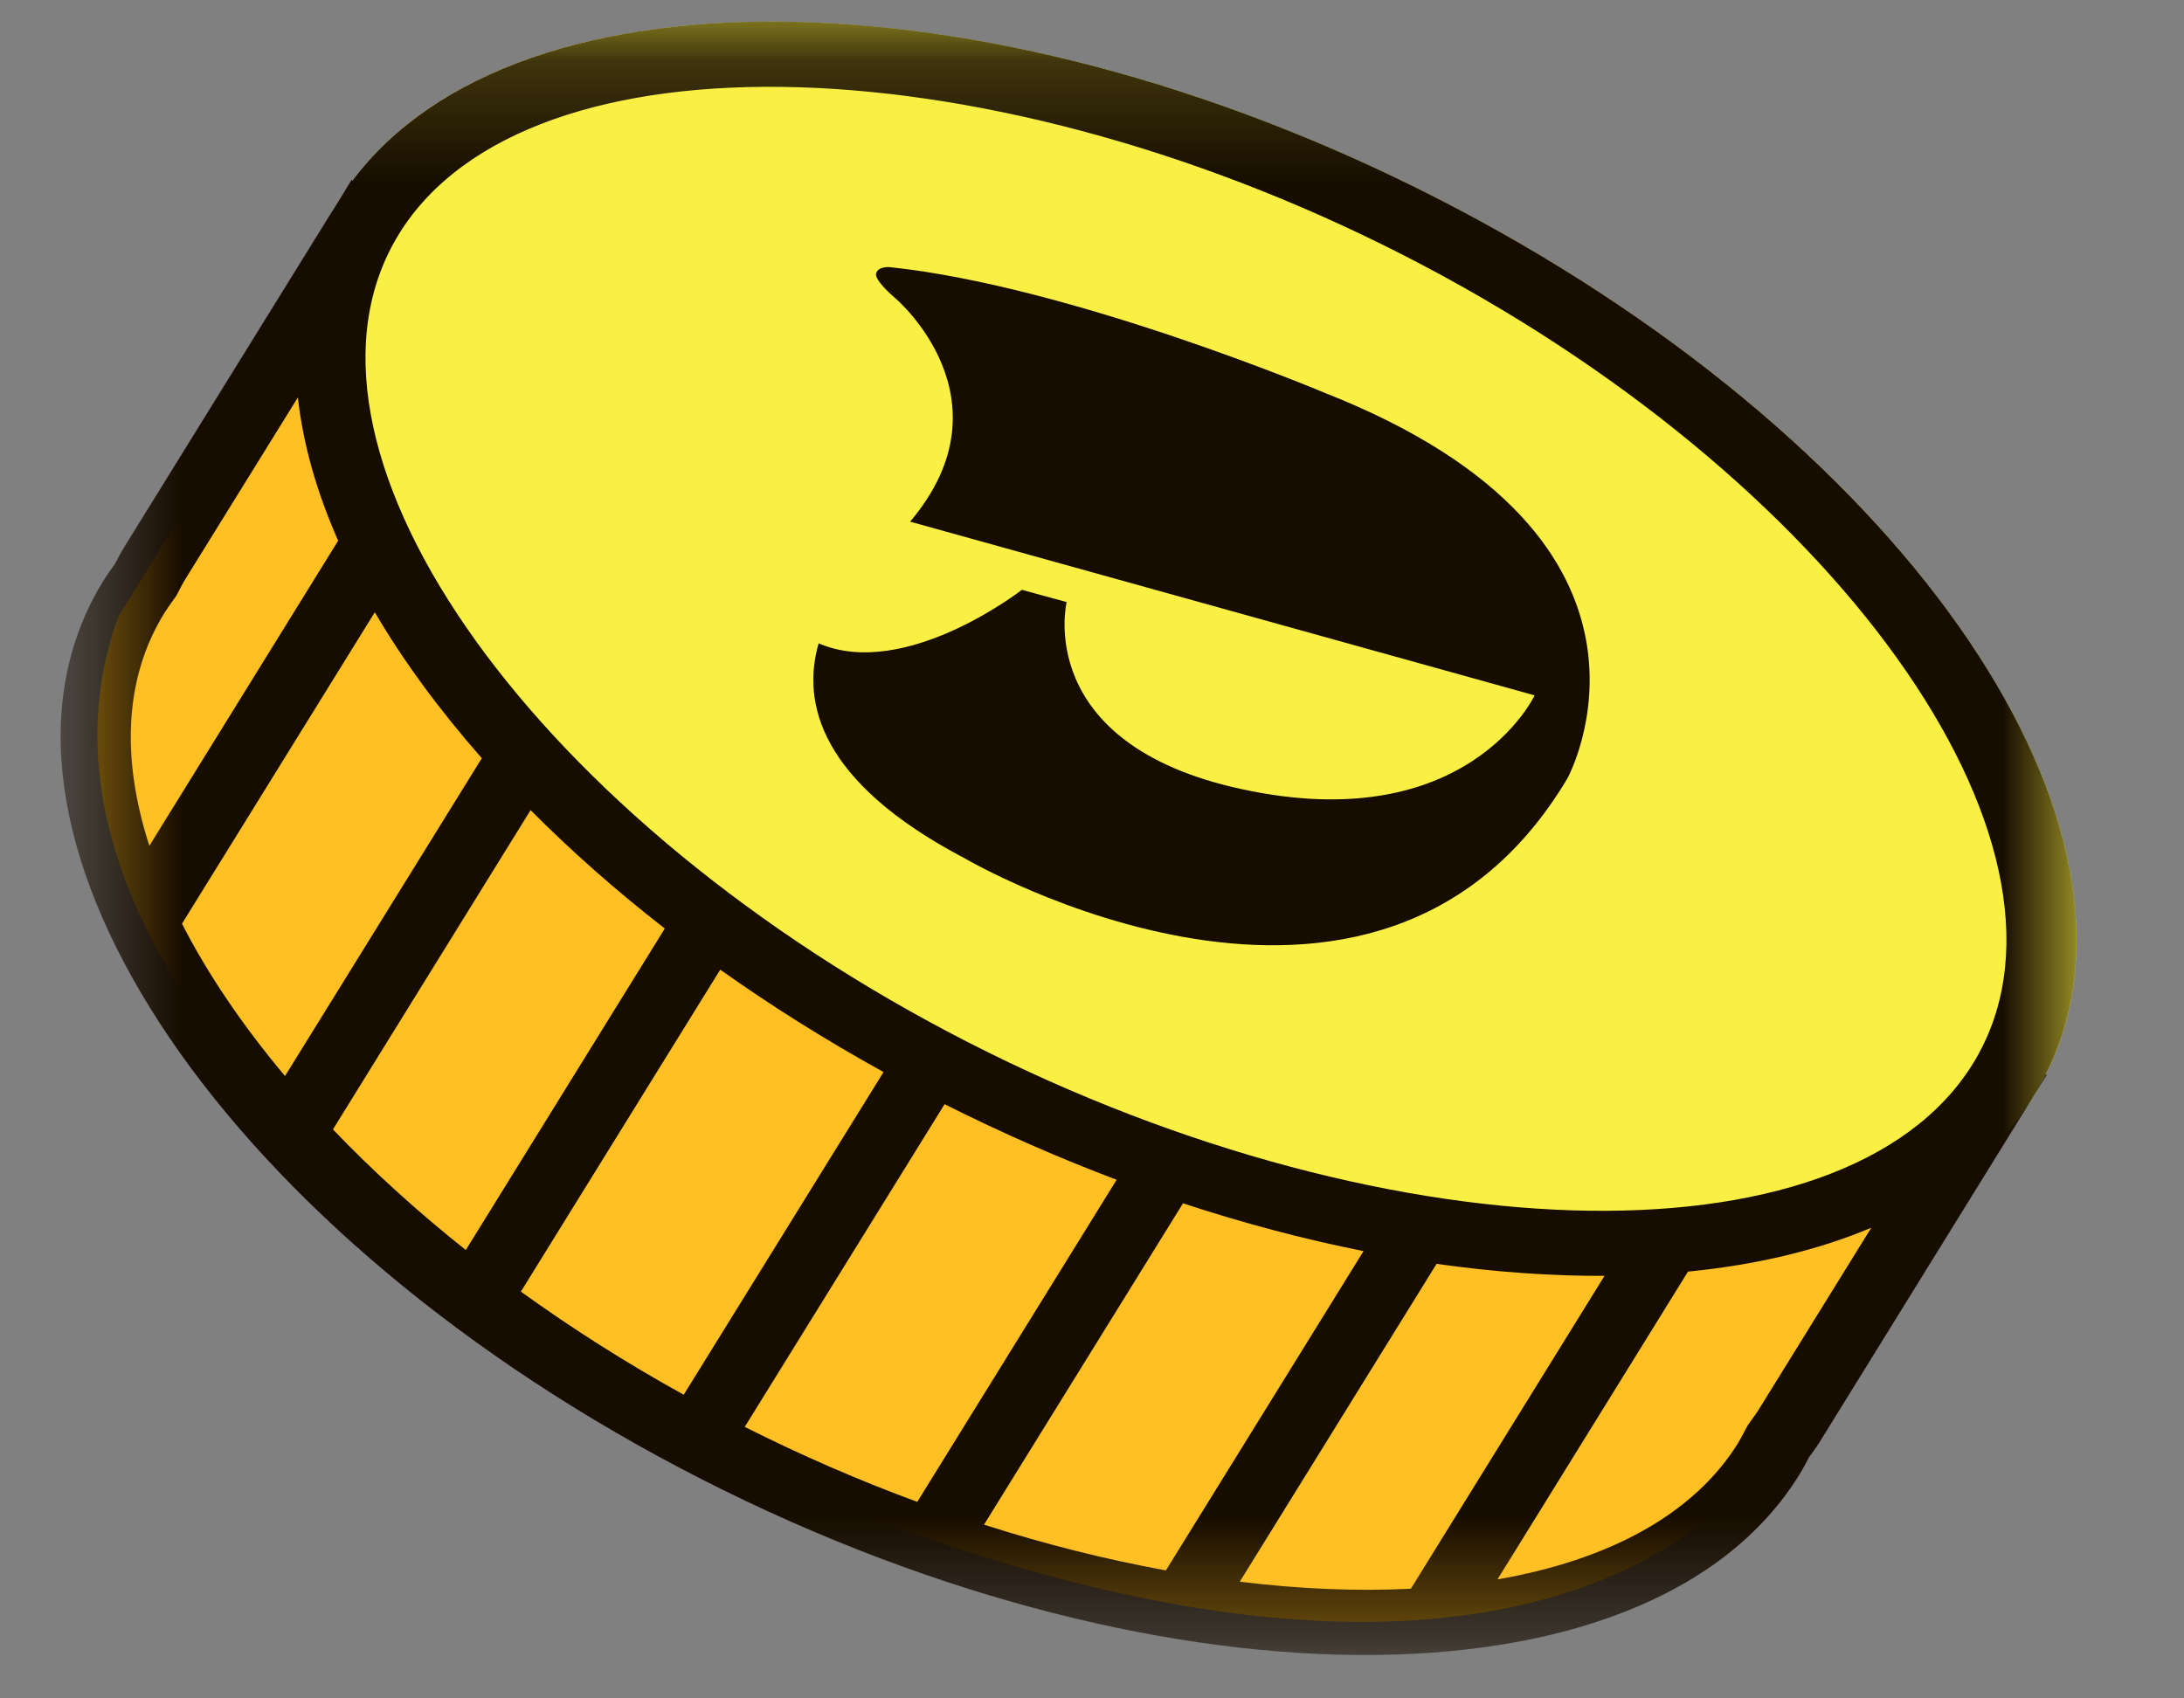
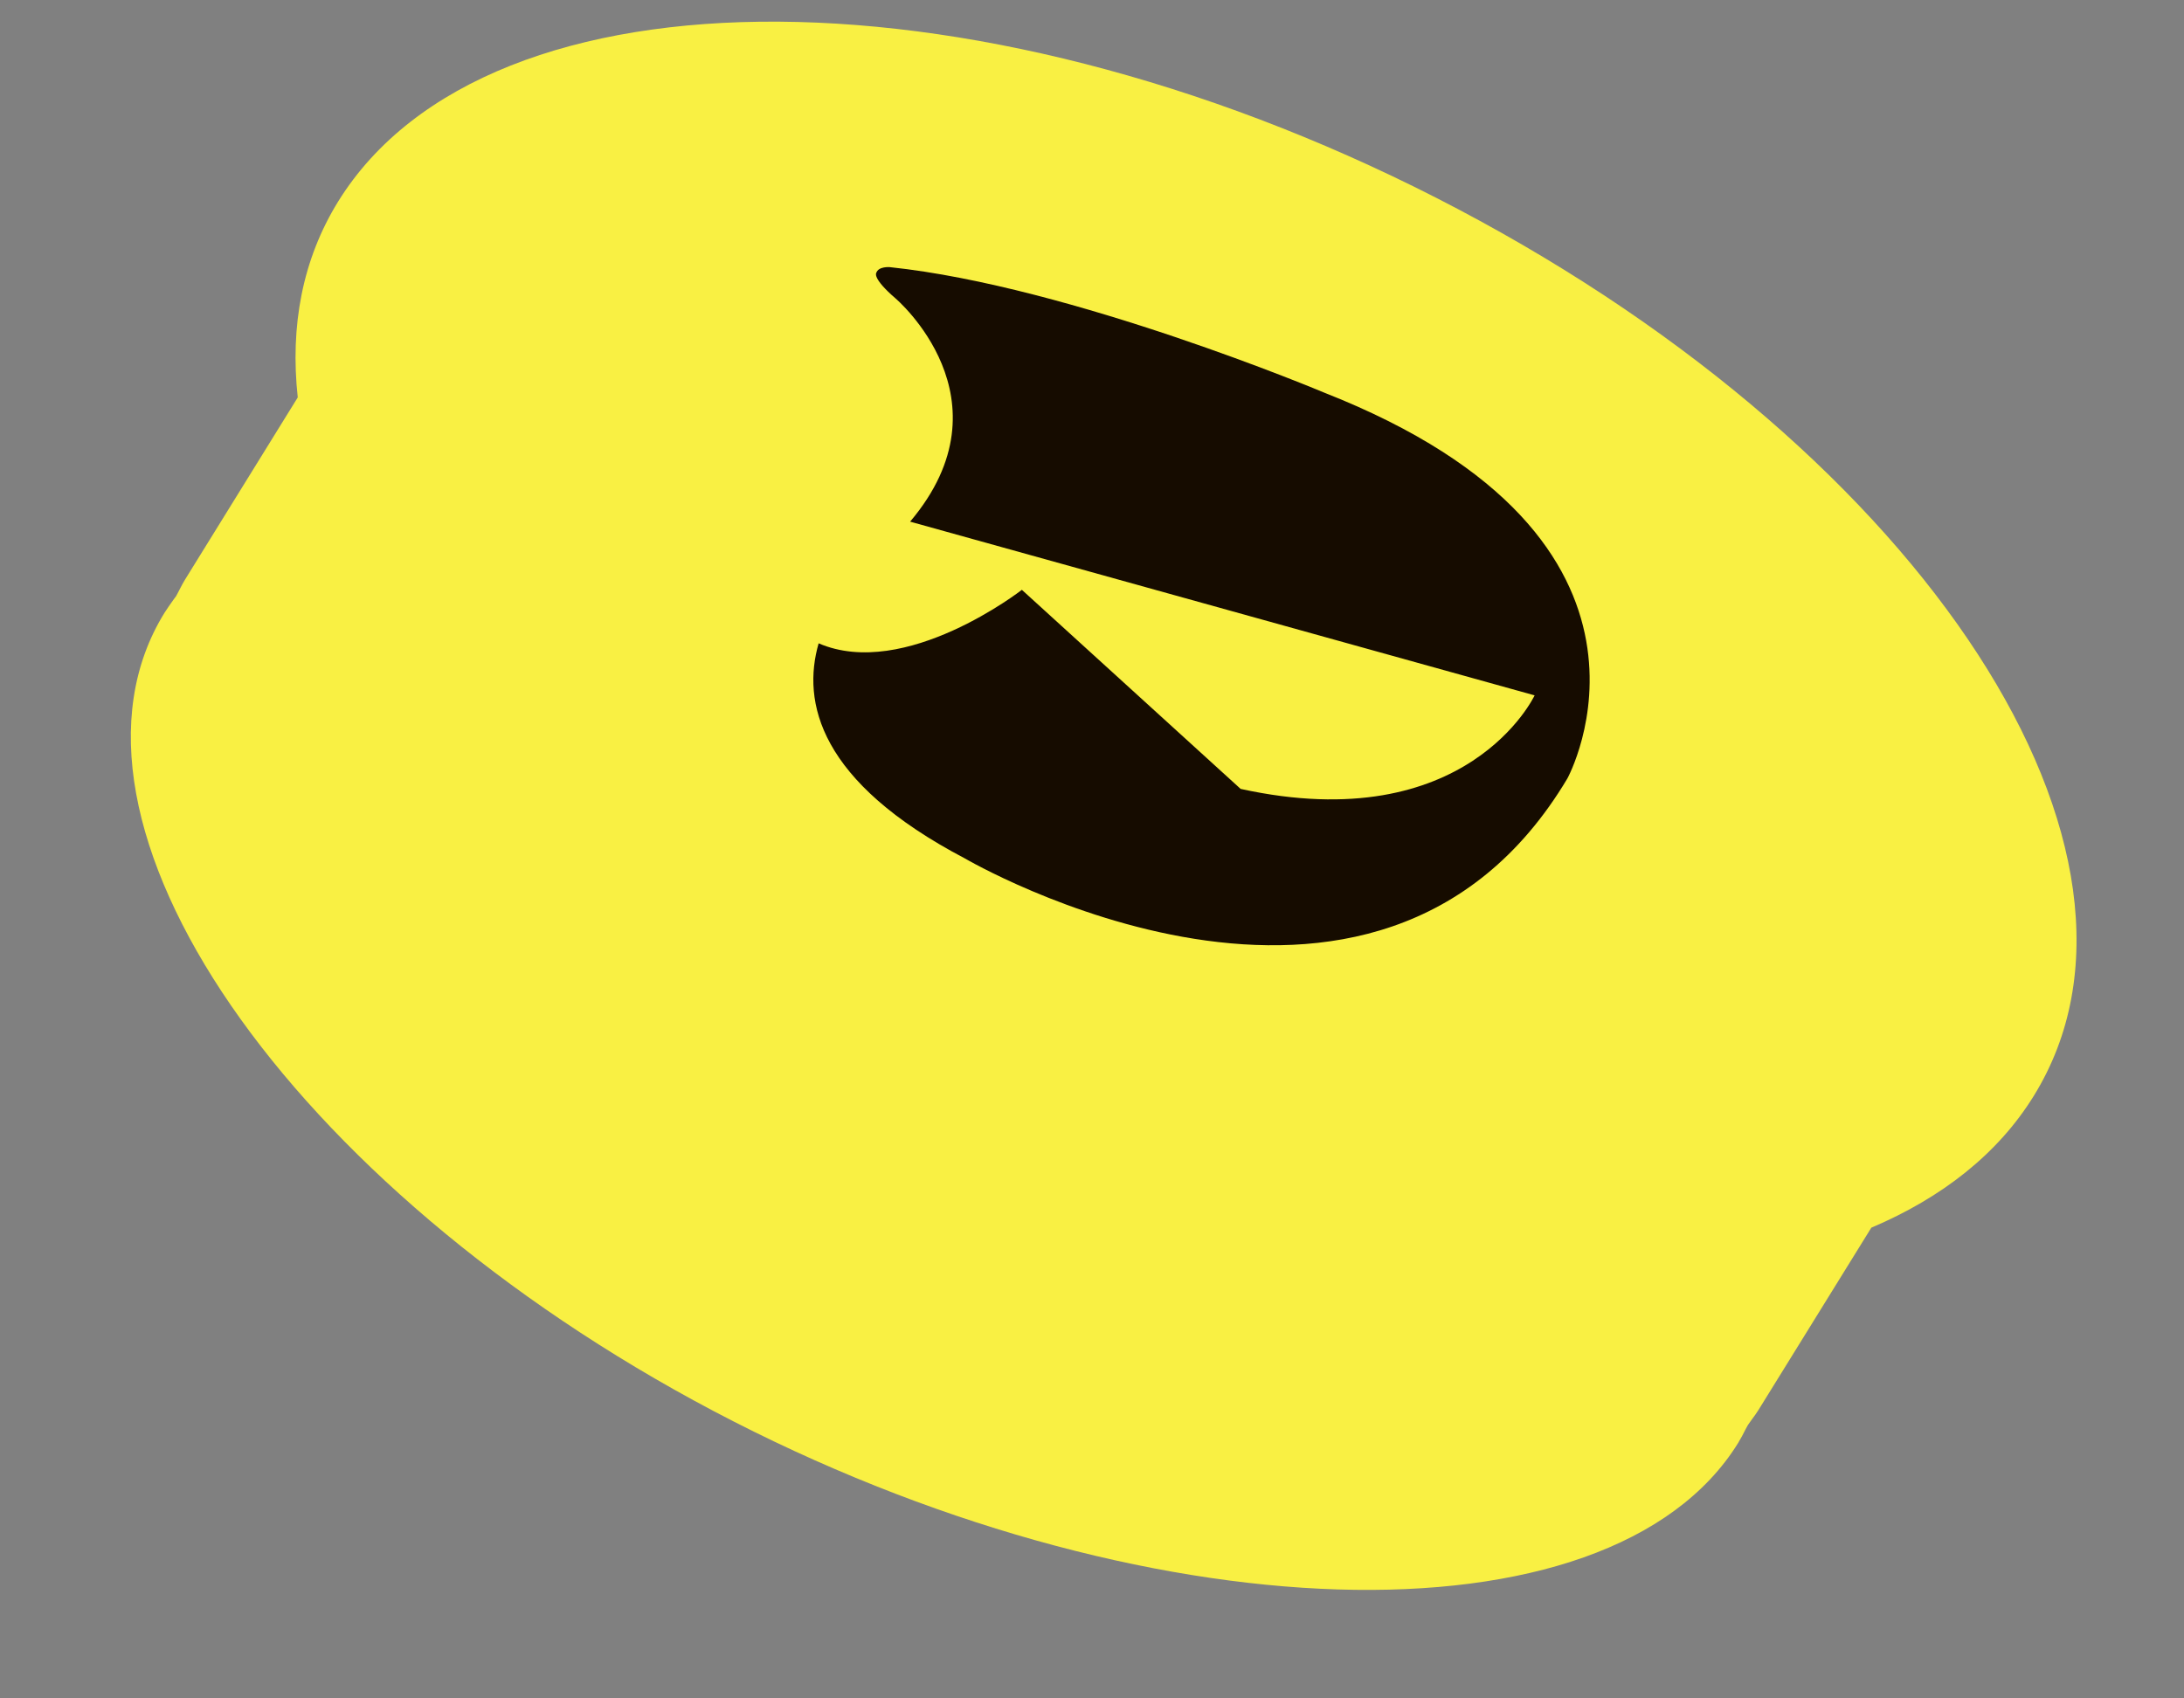
<svg xmlns="http://www.w3.org/2000/svg" width="18" height="14" viewBox="0 0 18 14" fill="none">
  <rect x="0" y="0" width="18" height="14" fill="#808080" stroke="none" />
  <path fill-rule="evenodd" clip-rule="evenodd" d="M14.444 11.693C14.461 11.67 14.477 11.648 14.492 11.624L15.423 10.12C16.005 9.873 16.466 9.512 16.761 9.035C18 7.034 15.876 3.76 12.017 1.724C8.158 -0.312 4.026 -0.34 2.787 1.661C2.492 2.139 2.39 2.688 2.454 3.276L1.523 4.781C1.508 4.805 1.496 4.829 1.483 4.854L1.469 4.881L1.452 4.913L1.43 4.943C1.405 4.979 1.379 5.014 1.356 5.051C0.296 6.764 2.369 9.778 5.884 11.633C9.399 13.488 13.264 13.608 14.325 11.895C14.348 11.857 14.368 11.819 14.387 11.781L14.405 11.748L14.426 11.718L14.444 11.693Z" fill="#F9F043" />
-   <path fill-rule="evenodd" clip-rule="evenodd" d="M3.235 1.449C3.235 1.449 0.686 4.417 7.595 8.869C7.595 8.869 14.534 12.025 16.522 8.909L14.534 12.025C14.534 12.025 12.739 15.132 5.713 11.9C5.713 11.9 -0.276 8.557 0.974 5.084L3.235 1.449Z" fill="#FFC024" />
  <mask id="mask0_888_24713" style="mask-type:luminance" maskUnits="userSpaceOnUse" x="0" y="0" width="18" height="14">
    <path fill-rule="evenodd" clip-rule="evenodd" d="M0.5 0.178H17.114V13.643H0.5V0.178Z" fill="white" />
  </mask>
  <g mask="url(#mask0_888_24713)">
-     <path fill-rule="evenodd" clip-rule="evenodd" d="M14.387 11.781C14.367 11.819 14.348 11.857 14.325 11.895C13.957 12.488 13.252 12.861 12.342 13.019L13.912 10.482C14.473 10.427 14.983 10.306 15.423 10.12L14.492 11.624C14.477 11.648 14.461 11.67 14.444 11.693L14.426 11.718L14.405 11.748L14.387 11.781ZM1.356 5.051C1.379 5.014 1.405 4.979 1.43 4.943L1.452 4.913L1.469 4.881L1.483 4.854C1.496 4.829 1.508 4.805 1.523 4.781L2.455 3.276C2.497 3.657 2.609 4.054 2.787 4.457L1.231 6.972C0.999 6.254 1.023 5.589 1.356 5.051ZM9.609 12.945C9.122 12.856 8.619 12.731 8.11 12.568L9.75 9.919C10.254 10.085 10.752 10.216 11.238 10.313L9.609 12.945ZM7.56 12.38C7.086 12.206 6.609 11.999 6.138 11.762L7.785 9.102C8.257 9.339 8.731 9.547 9.203 9.725L7.56 12.38ZM5.635 11.497C5.158 11.233 4.709 10.947 4.293 10.647L5.936 7.993C6.354 8.29 6.804 8.573 7.282 8.837L5.635 11.497ZM3.839 10.304C3.435 9.983 3.069 9.649 2.744 9.31L4.373 6.678C4.705 7.012 5.074 7.339 5.479 7.654L3.839 10.304ZM2.349 8.87C1.998 8.451 1.711 8.028 1.5 7.614L3.089 5.047C3.325 5.449 3.621 5.852 3.971 6.25L2.349 8.87ZM11.628 13.096C11.188 13.118 10.714 13.099 10.218 13.038L11.84 10.418C12.32 10.486 12.784 10.519 13.224 10.517L11.628 13.096ZM11.73 2.188C15.245 4.043 17.319 7.057 16.259 8.77C15.198 10.483 11.333 10.363 7.818 8.508C4.303 6.654 2.23 3.64 3.29 1.926C4.35 0.214 8.215 0.333 11.73 2.188ZM16.761 9.035C16.761 9.035 16.761 9.035 16.761 9.035V9.035L16.872 8.856L16.859 8.859C17.876 6.846 15.765 3.702 12.017 1.724C8.271 -0.253 4.268 -0.337 2.903 1.491L2.901 1.482L2.899 1.481L1.02 4.516C0.994 4.559 0.972 4.603 0.948 4.647C0.916 4.692 0.883 4.738 0.853 4.786C-0.386 6.788 1.738 10.061 5.597 12.097C9.456 14.133 13.588 14.161 14.827 12.16C14.857 12.112 14.883 12.063 14.909 12.013C14.938 11.973 14.968 11.933 14.995 11.89L16.761 9.035Z" fill="#160C00" />
-   </g>
-   <path fill-rule="evenodd" clip-rule="evenodd" d="M10.915 3.237C10.915 3.237 8.831 2.359 7.333 2.202C7.333 2.202 7.239 2.194 7.222 2.25C7.222 2.25 7.186 2.292 7.381 2.46C7.381 2.46 8.357 3.288 7.501 4.3L12.648 5.732C12.648 5.732 12.096 6.913 10.225 6.503C8.509 6.128 8.791 4.963 8.791 4.963L8.422 4.862C8.422 4.862 7.461 5.611 6.747 5.303C6.608 5.786 6.747 6.444 7.954 7.077C7.954 7.077 11.341 9.062 12.918 6.417C12.918 6.417 13.999 4.45 10.915 3.237Z" fill="#160C00" />
+     </g>
+   <path fill-rule="evenodd" clip-rule="evenodd" d="M10.915 3.237C10.915 3.237 8.831 2.359 7.333 2.202C7.333 2.202 7.239 2.194 7.222 2.25C7.222 2.25 7.186 2.292 7.381 2.46C7.381 2.46 8.357 3.288 7.501 4.3L12.648 5.732C12.648 5.732 12.096 6.913 10.225 6.503L8.422 4.862C8.422 4.862 7.461 5.611 6.747 5.303C6.608 5.786 6.747 6.444 7.954 7.077C7.954 7.077 11.341 9.062 12.918 6.417C12.918 6.417 13.999 4.45 10.915 3.237Z" fill="#160C00" />
</svg>